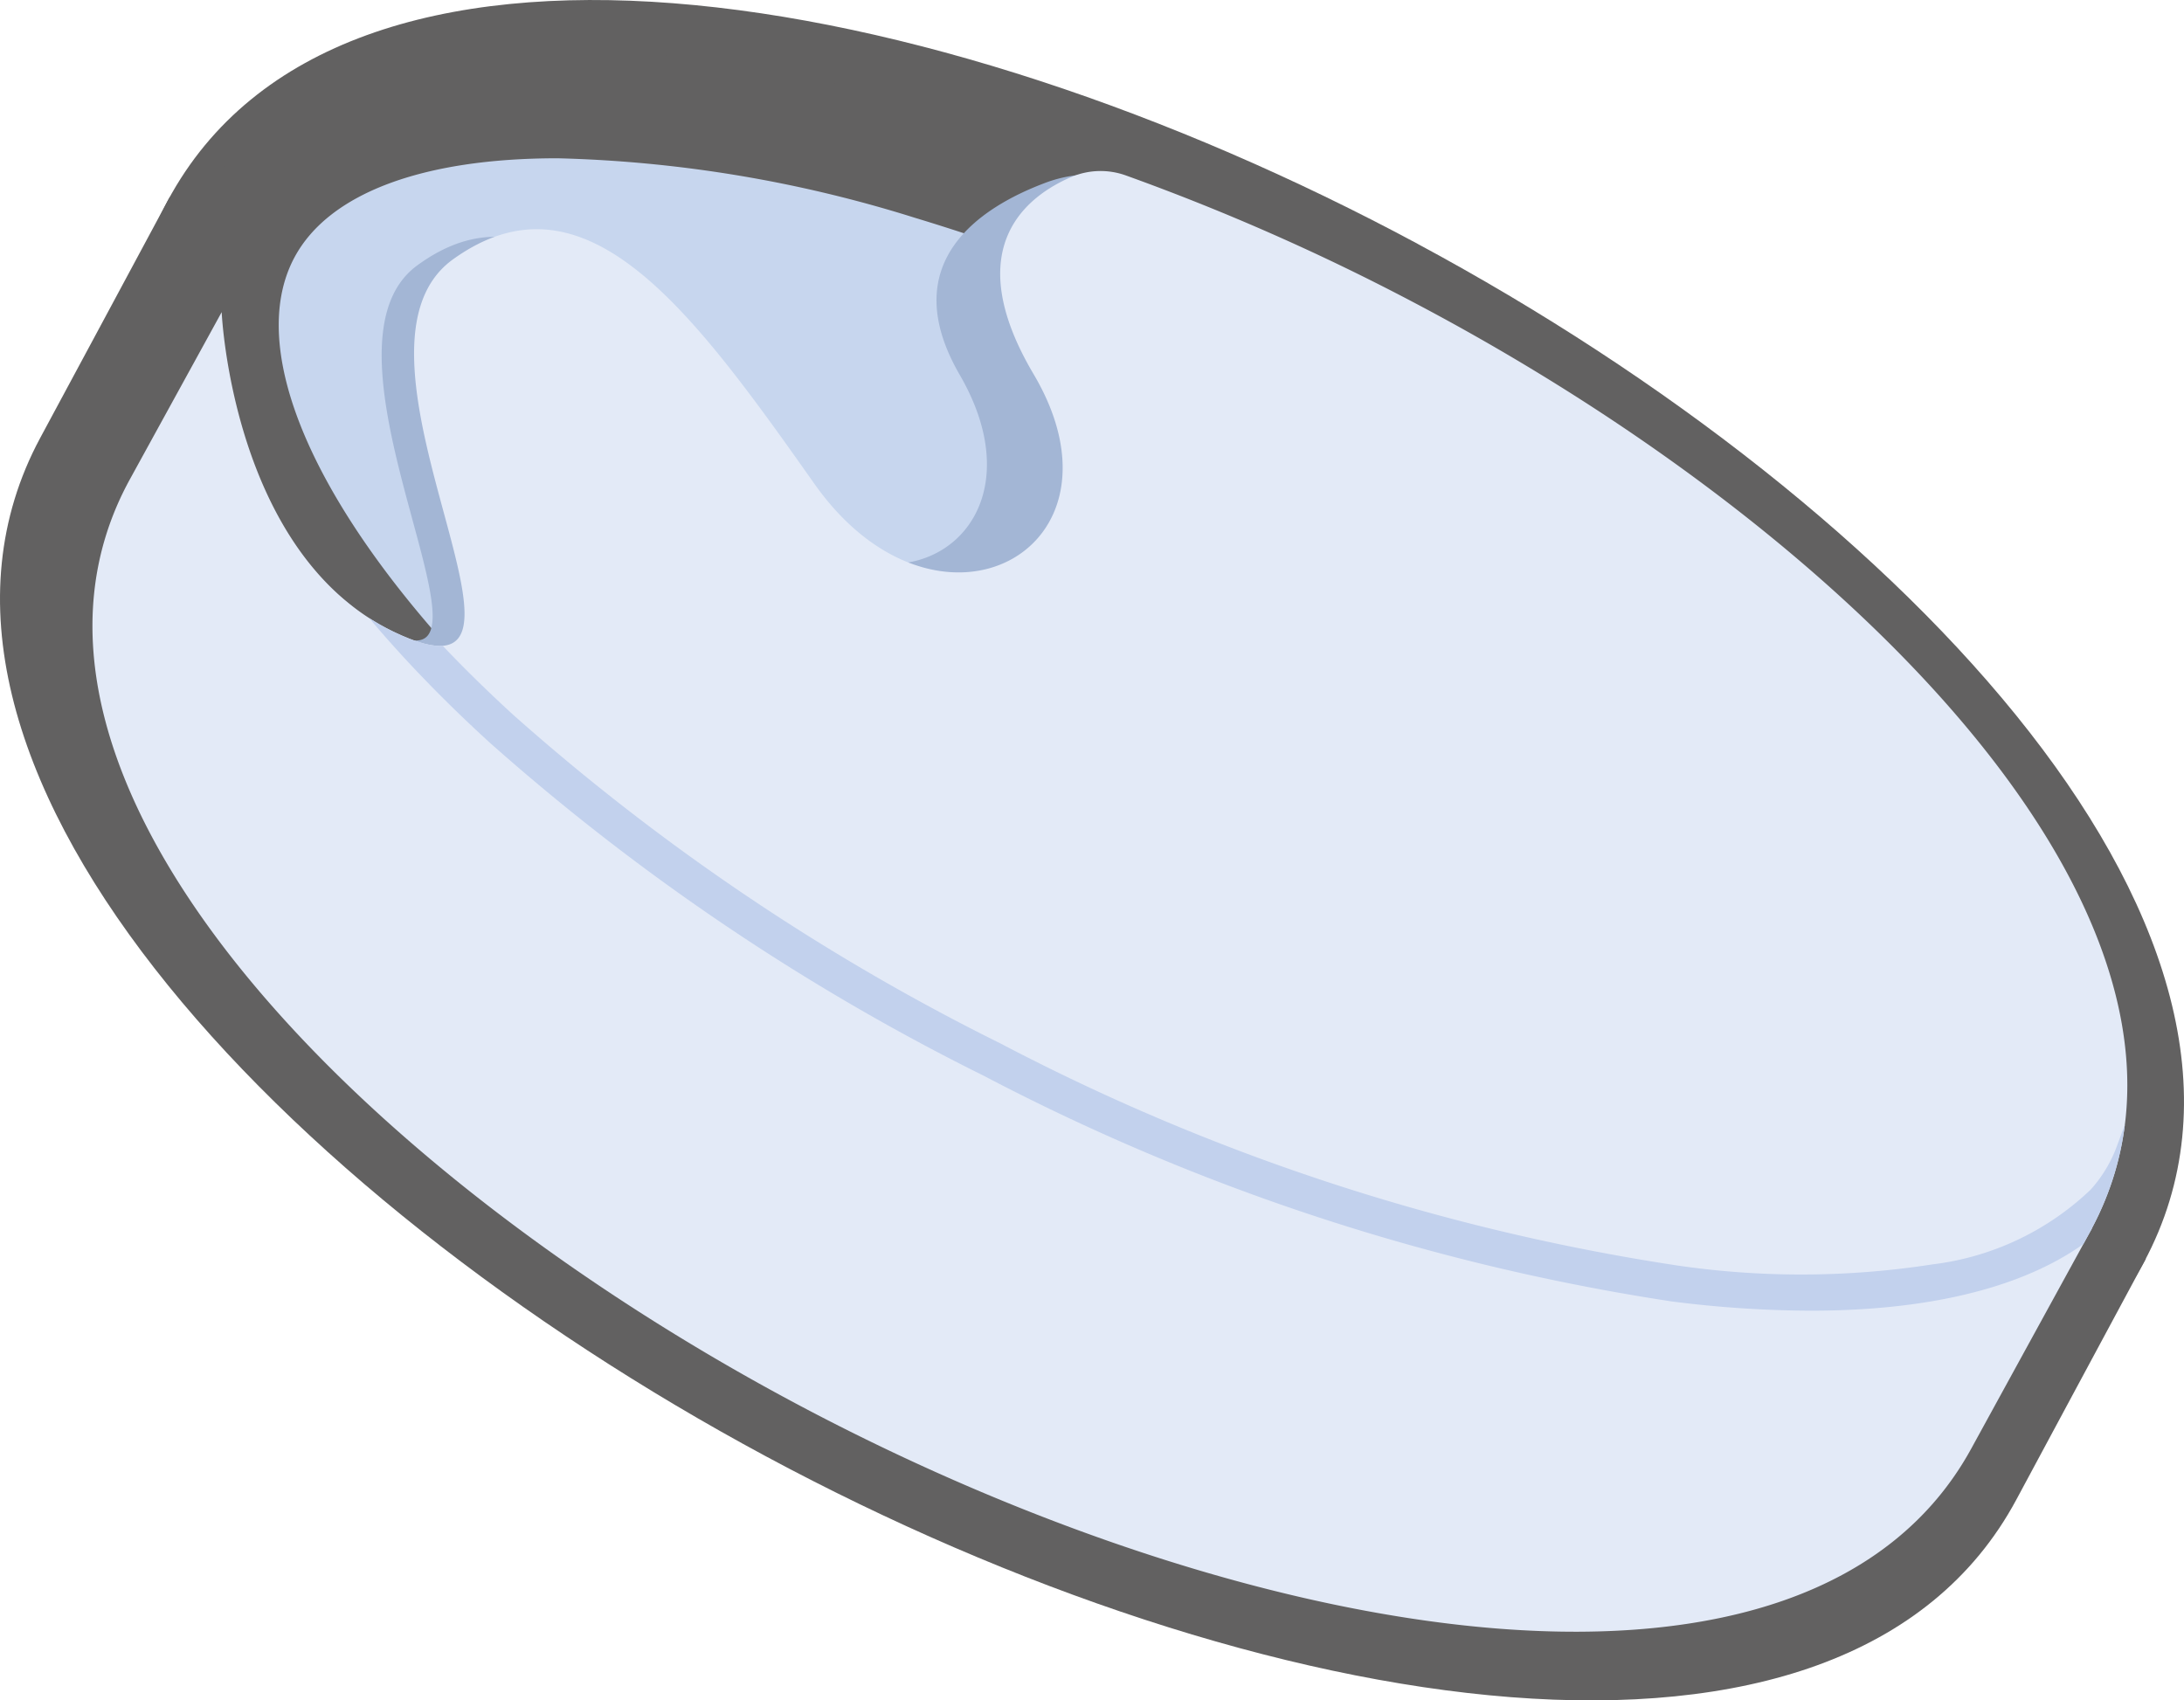
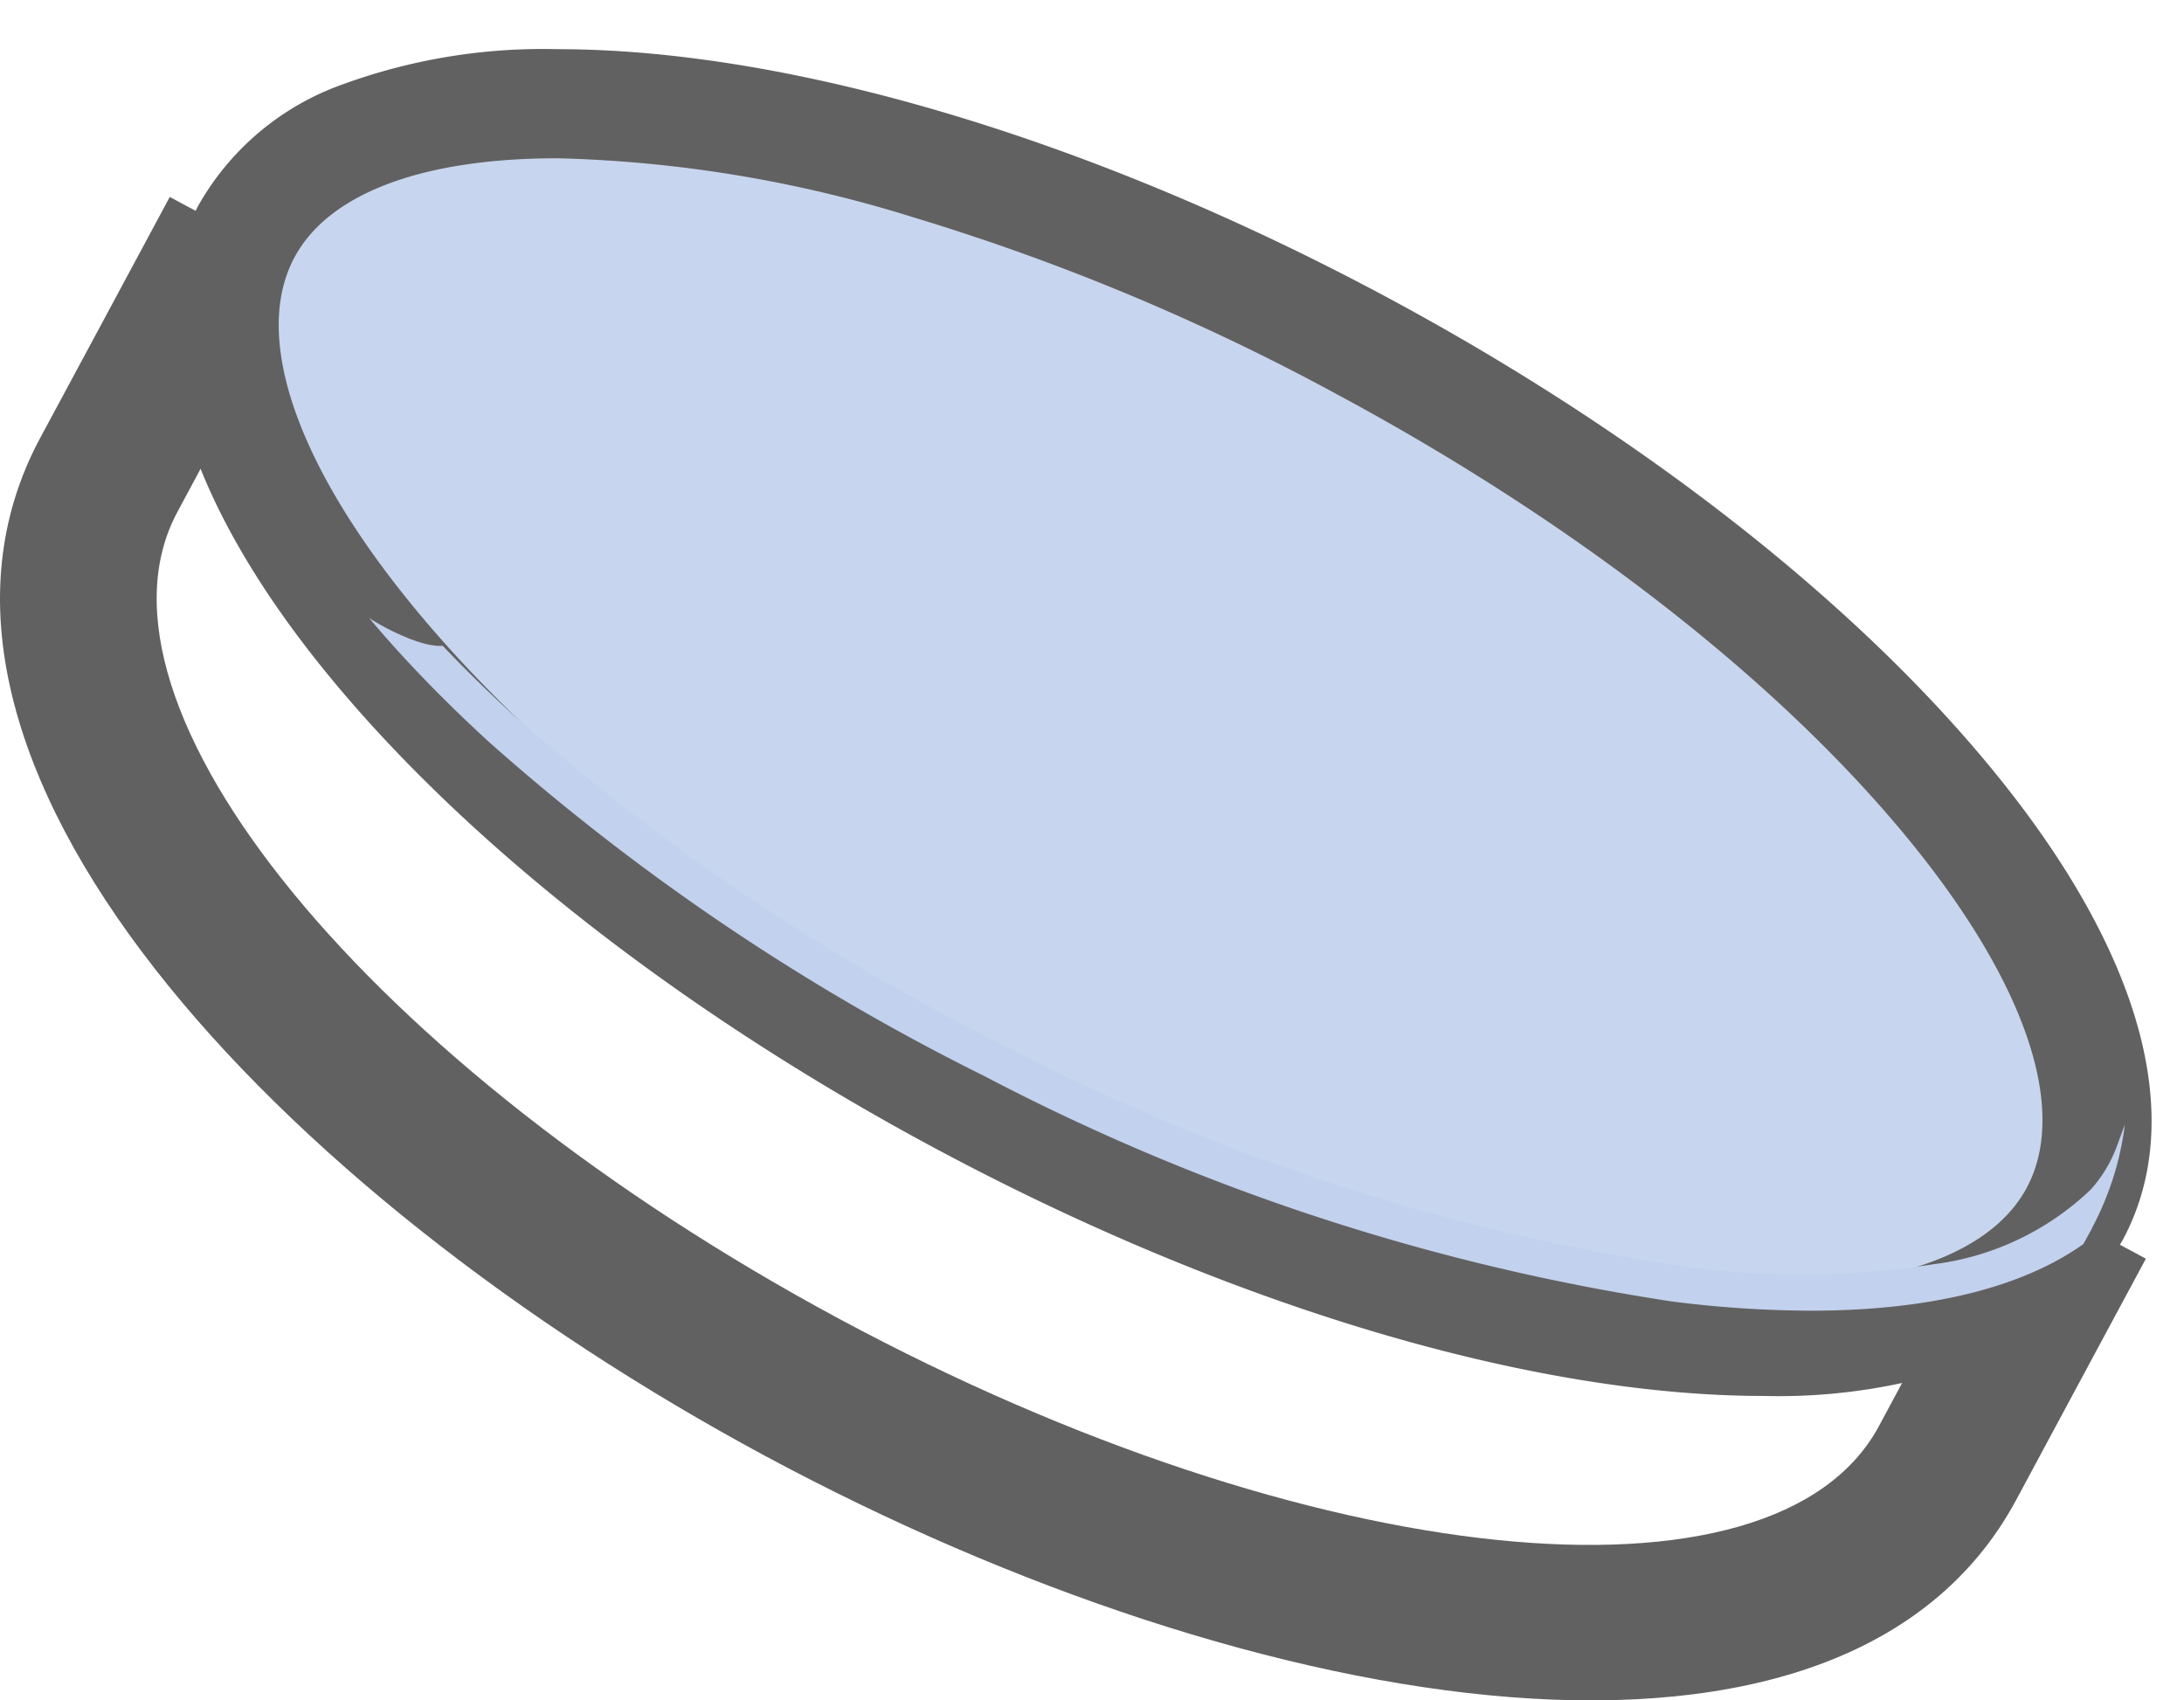
<svg xmlns="http://www.w3.org/2000/svg" viewBox="0 0 61.652 48">
  <defs>
    <clipPath id="clip-path">
      <path id="Path_21997" data-name="Path 21997" d="M6.255,8.813v0l0,0Zm24-3.819C29,5.527,27.059,6.98,29.177,10.561c2.943,4.975-2.712,8.023-6.192,3.09S16.519,4.645,12.792,7.318,16.428,20.4,11.1,17.828C6.6,15.656,6.263,8.978,6.255,8.816l-2.59,4.718c-4.524,8.249,6.185,19.449,19.1,26.245S51.124,49.145,55.644,40.9l1.468-2.678L59,34.775l.052-.092h-.005C63.44,26.442,52.771,15.305,39.9,8.533a63.707,63.707,0,0,0-8.117-3.581,2.118,2.118,0,0,0-1.536.042" fill="none" />
    </clipPath>
  </defs>
  <g id="Group_8914" data-name="Group 8914" transform="translate(0 0)">
-     <path id="Path_21990" data-name="Path 21990" d="M37.942,10.76c13.263,7.126,21.635,17.333,18.7,22.792s-16.064,4.11-29.327-3.016S5.677,13.2,8.612,7.744s16.064-4.11,29.33,3.016m2.08-3.875C26.165-.564,9.592-3.375,4.737,5.662s6.637,21.3,20.5,28.749S55.666,44.669,60.52,35.634s-6.637-21.3-20.5-28.749" fill="#626161" />
    <path id="Path_21991" data-name="Path 21991" d="M54.617,37.324,53.04,40.258c-2.935,5.463-16.065,4.11-29.328-3.016S2.073,19.913,5.009,14.45l1.576-2.934Zm5.959-1.792L56.7,33.45,8.667,7.642,4.792,5.56,2.71,9.435,1.132,12.368c-4.854,9.036,6.639,21.3,20.5,28.749S52.06,51.375,56.916,42.34l1.576-2.933Z" fill="#626161" />
    <path id="Path_21992" data-name="Path 21992" d="M58.569,34.394c-3.154,5.87-17.262,4.415-31.512-3.242S3.8,12.536,6.958,6.664,24.22,2.246,38.471,9.9s23.248,18.623,20.1,24.489" fill="#c7d6ee" />
    <path id="Path_21993" data-name="Path 21993" d="M49.792,39.407c-6.6,0-15.151-2.562-23.465-7.029C19.261,28.58,13.21,23.859,9.29,19.084,5.07,13.944,3.76,9.227,5.6,5.8A7.6,7.6,0,0,1,9.656,2.388a16.484,16.484,0,0,1,6.081-1c6.6,0,15.151,2.562,23.463,7.029,7.066,3.8,13.116,8.519,17.036,13.3,4.218,5.139,5.528,9.855,3.69,13.279a7.6,7.6,0,0,1-4.055,3.415A16.478,16.478,0,0,1,49.792,39.407ZM15.737,4.468c-3.818,0-6.454.992-7.422,2.793-1.193,2.219.03,5.816,3.356,9.867,3.671,4.472,9.394,8.923,16.115,12.535a63.489,63.489,0,0,0,11.93,4.986,36.618,36.618,0,0,0,10.076,1.676c3.817,0,6.452-.992,7.419-2.792,1.191-2.218-.032-5.814-3.357-9.865-3.671-4.474-9.394-8.926-16.113-12.537A63.46,63.46,0,0,0,25.813,6.144,36.614,36.614,0,0,0,15.737,4.468Z" fill="#626161" />
-     <path id="Path_21994" data-name="Path 21994" d="M8.155,15.635c-4.229,7.871.868,16.344,12.94,22.83S47.6,47.4,51.829,39.53L53.2,36.976l1.766-3.288.048-.089h0c4.1-7.86-5.868-18.488-17.894-24.95-2.1-1.13-2.907-2.32-4.505-3.25a3.677,3.677,0,0,0-3.141-.225c-1.8.683-4.219,2.236-2.381,5.409,2.751,4.747-2.535,7.655-5.788,2.949s-6.045-8.588-9.529-6.038c-3.431,2.513,3.442,13.037-1.289,10.062-.14-.088-2.329-1.921-2.329-1.921" fill="#a3b6d5" />
-     <path id="Path_21995" data-name="Path 21995" d="M6.257,8.813l-2.592,4.72c-4.524,8.25,6.185,19.45,19.1,26.246s28.359,9.366,32.88,1.117l1.468-2.679L59,34.775l.052-.092h-.005C63.44,26.443,52.77,15.305,39.9,8.533a63.56,63.56,0,0,0-8.117-3.58,2.11,2.11,0,0,0-1.536.041C29,5.527,27.058,6.98,29.177,10.561c2.943,4.975-2.712,8.024-6.192,3.09S16.519,4.645,12.792,7.318,16.427,20.4,11.1,17.829c-4.549-2.2-4.842-9.016-4.842-9.016" fill="#e3eaf7" />
    <g id="Group_8910" data-name="Group 8910" clip-path="url(#clip-path)">
      <path id="Path_21996" data-name="Path 21996" d="M51.114,37a31.54,31.54,0,0,1-3.92-.261,61.755,61.755,0,0,1-19.413-6.365A63.493,63.493,0,0,1,13.8,20.942c-3.7-3.388-6.125-6.731-7.007-9.669a6.351,6.351,0,0,1,.339-5.121l.892.508a5.372,5.372,0,0,0-.247,4.318c.829,2.76,3.152,5.944,6.717,9.207a62.458,62.458,0,0,0,13.752,9.273A60.713,60.713,0,0,0,47.322,35.72a24.145,24.145,0,0,0,7.234-.028,7.827,7.827,0,0,0,4.465-2.113,3.813,3.813,0,0,0,.753-1.269l.309-.835.963.357-.309.834a4.832,4.832,0,0,1-.96,1.608C58.128,36.067,55.116,37,51.114,37Z" fill="#c2d1ed" />
    </g>
  </g>
</svg>